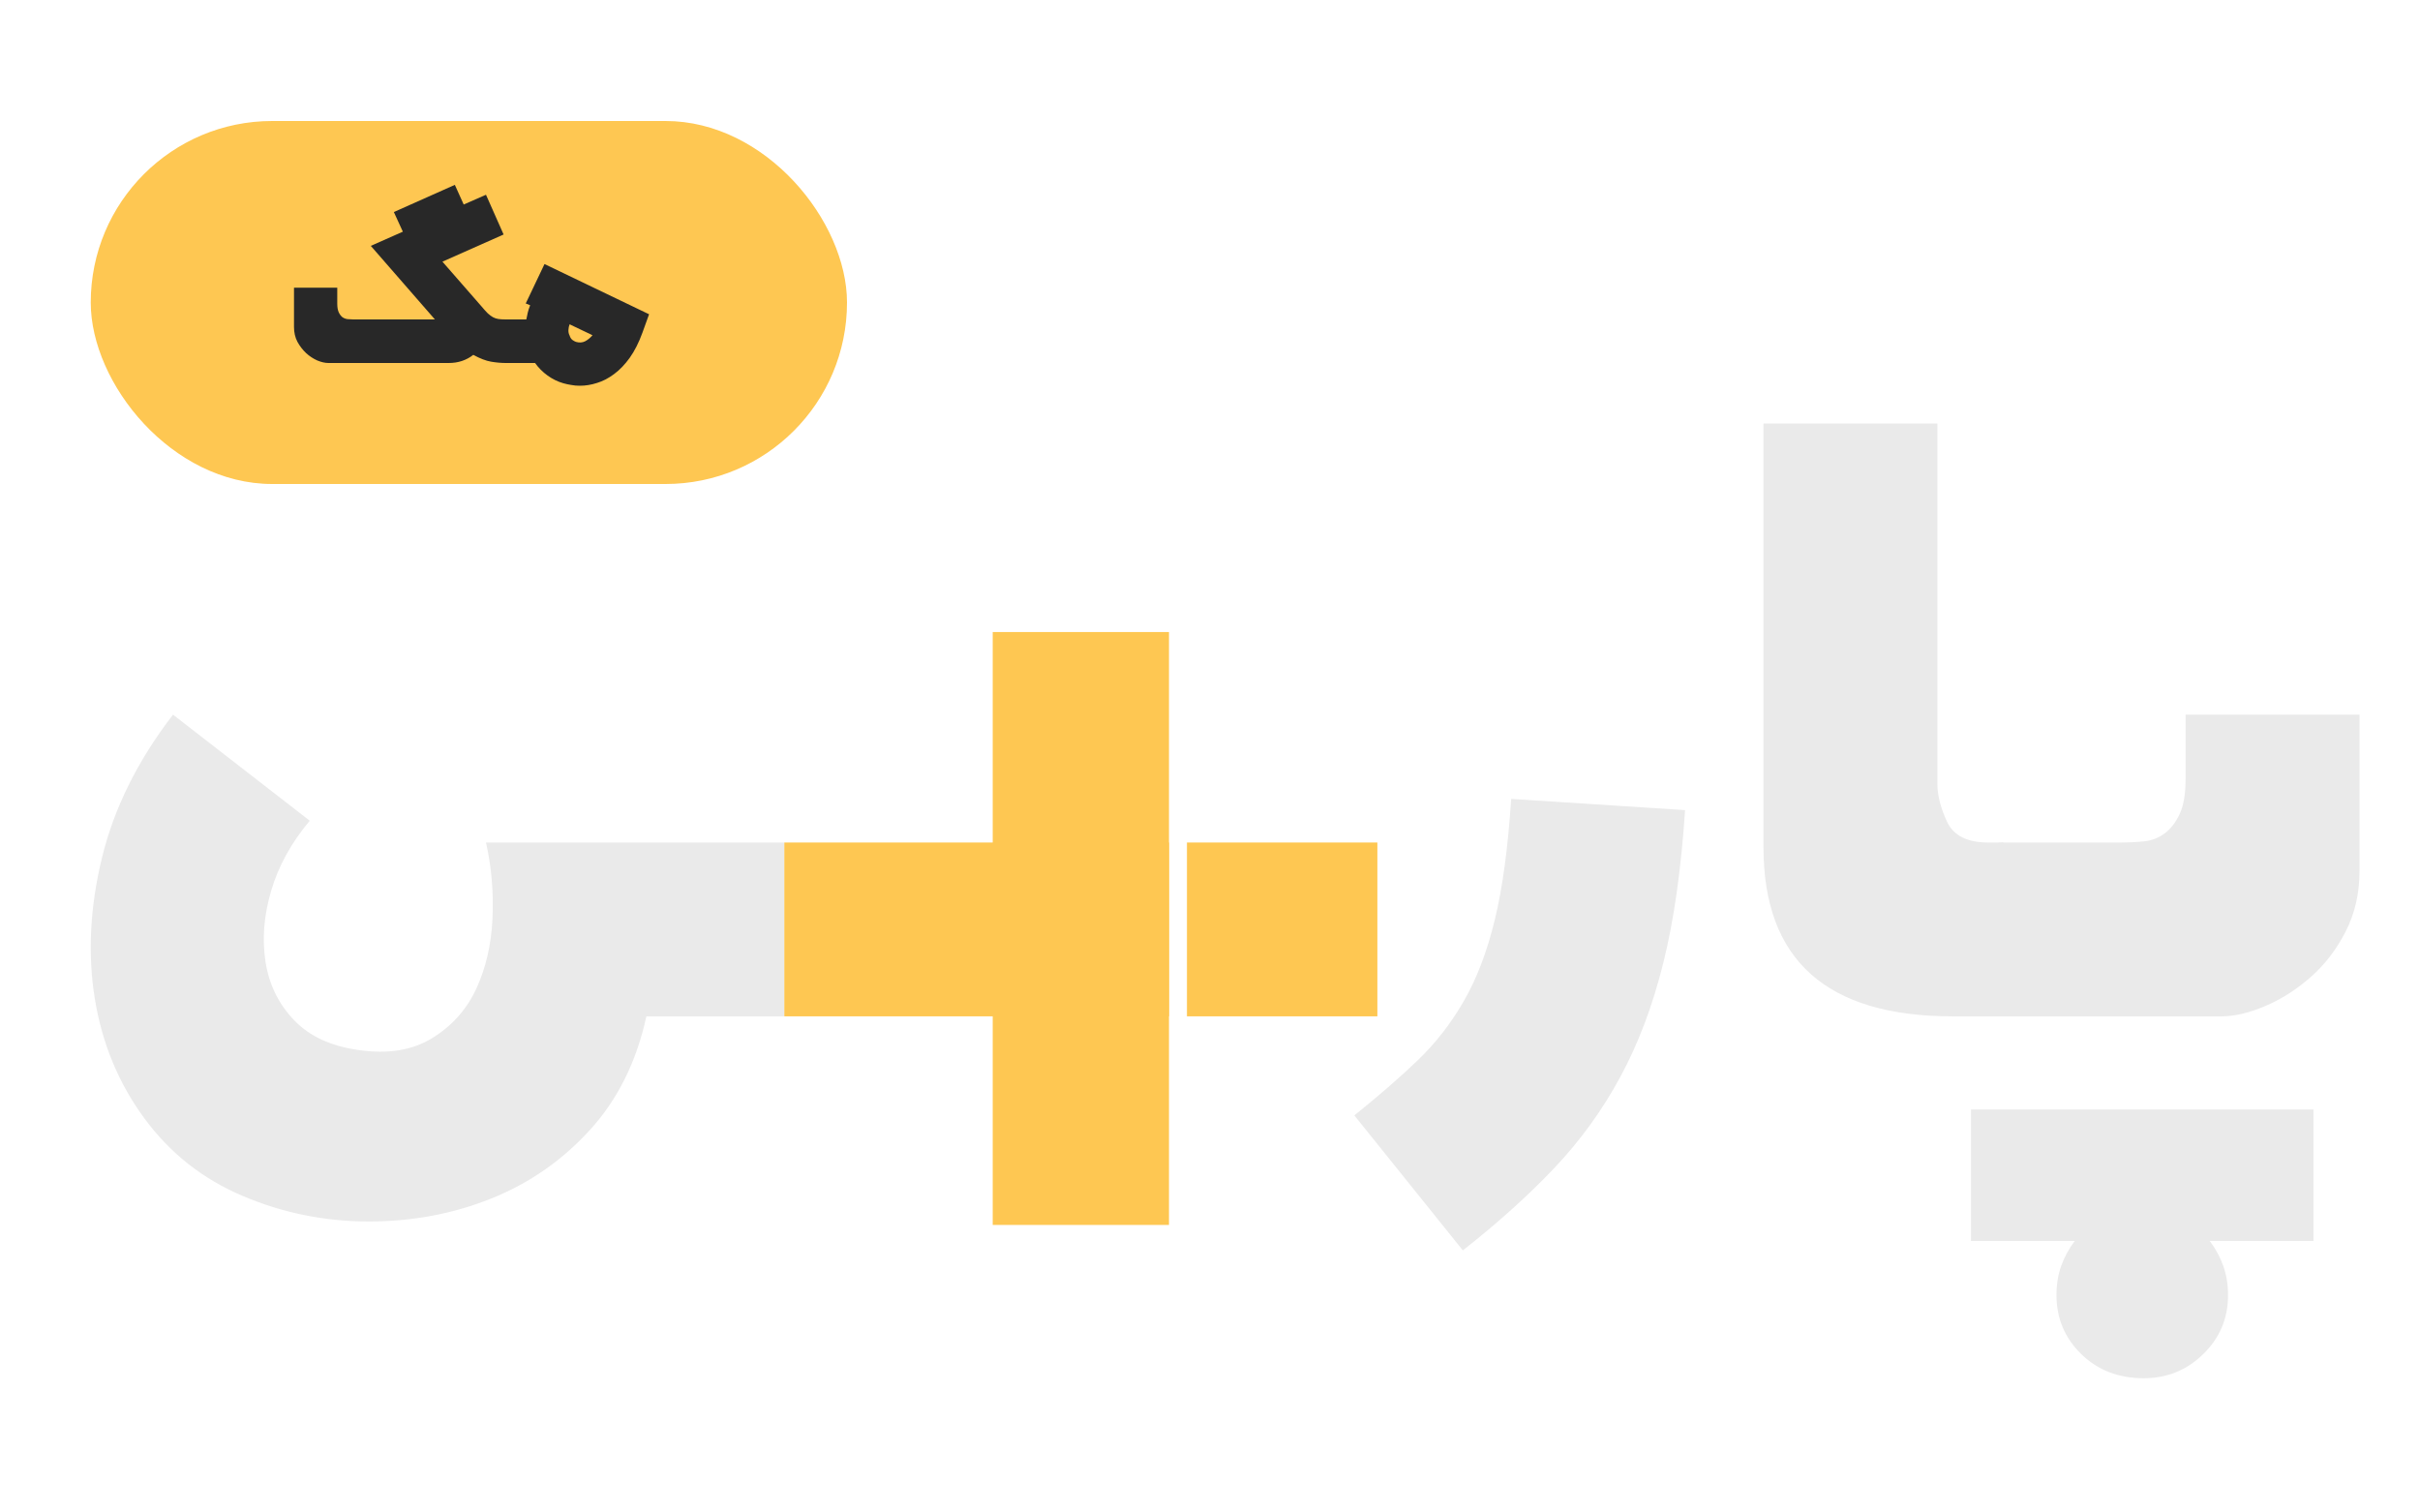
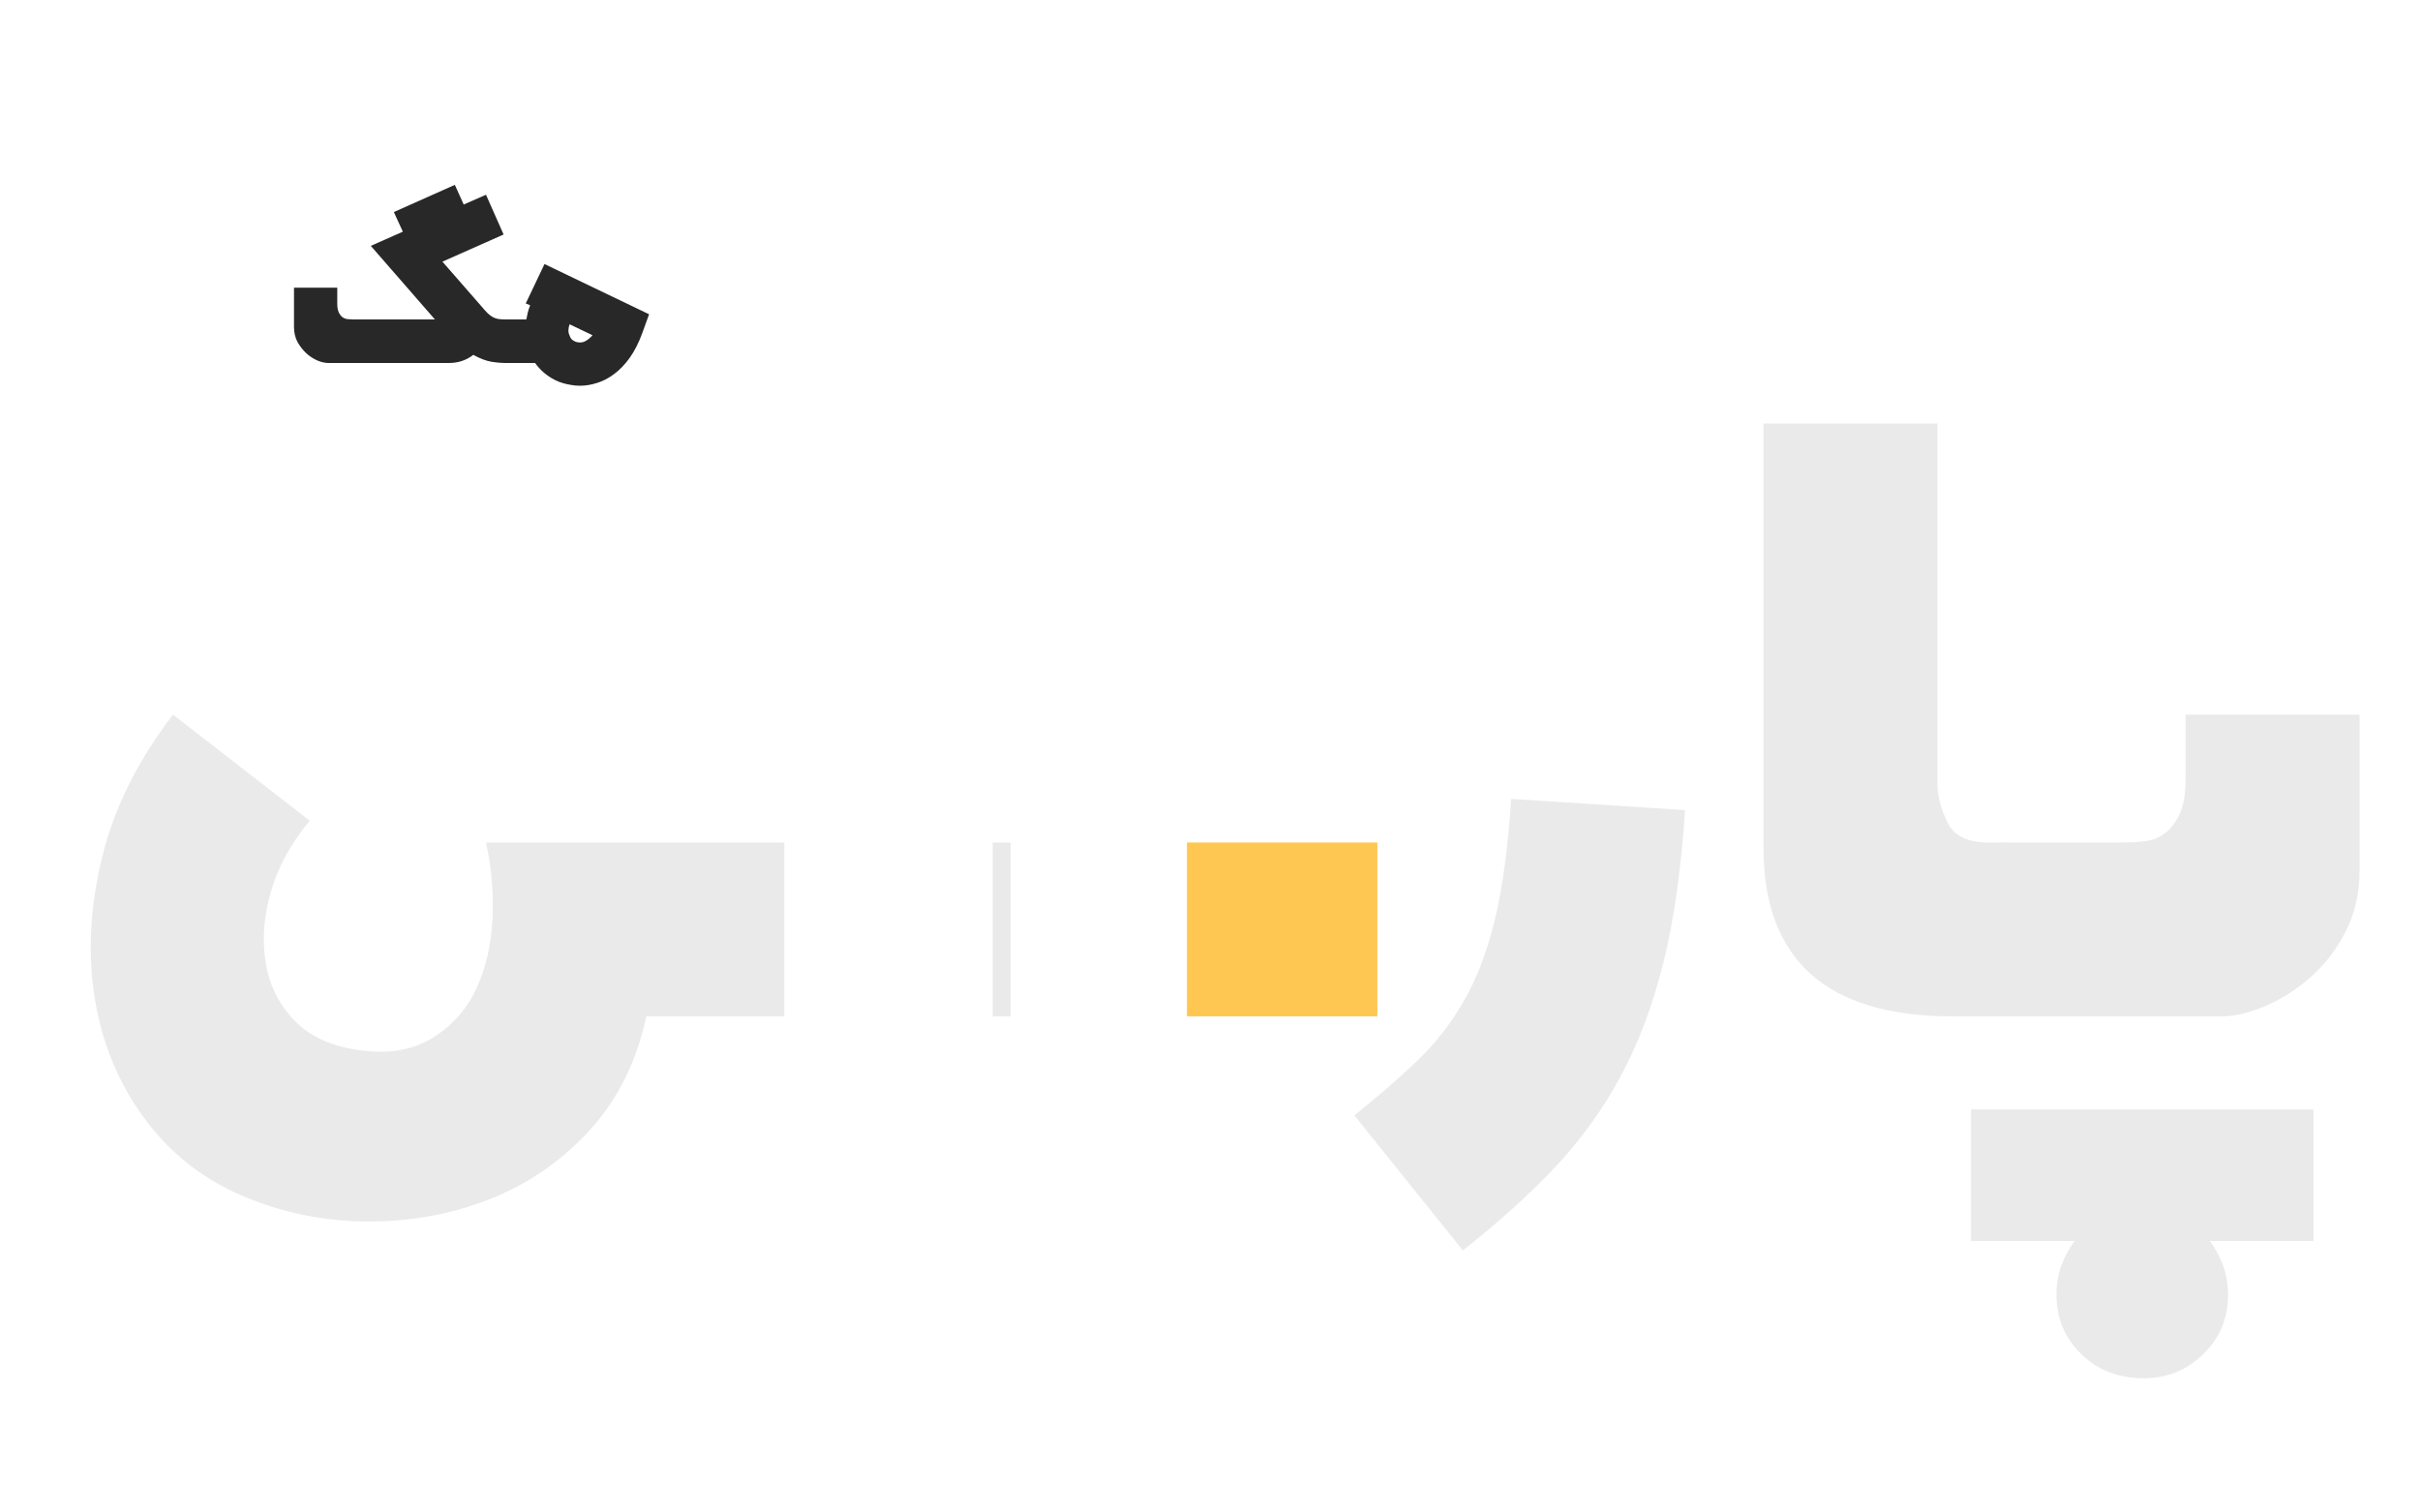
<svg xmlns="http://www.w3.org/2000/svg" width="80" height="50" viewBox="0 0 80 50" fill="none">
  <path d="M32.817 27.852V33.599H25.928V27.852H16.066C16.248 28.658 16.319 29.493 16.281 30.357C16.242 31.22 16.063 31.996 15.745 32.685C15.426 33.373 14.939 33.918 14.283 34.321C13.627 34.723 12.812 34.854 11.838 34.71C10.928 34.581 10.22 34.249 9.714 33.717C9.207 33.184 8.894 32.545 8.778 31.798C8.661 31.051 8.722 30.268 8.963 29.451C9.203 28.632 9.628 27.859 10.24 27.132L5.719 23.625C4.549 25.145 3.767 26.723 3.37 28.36C2.973 29.995 2.896 31.551 3.136 33.025C3.377 34.5 3.922 35.814 4.773 36.97C5.624 38.127 6.712 38.984 8.038 39.542C9.362 40.101 10.746 40.38 12.188 40.38C13.629 40.38 14.982 40.126 16.242 39.62C17.502 39.114 18.59 38.357 19.506 37.35C20.422 36.343 21.043 35.093 21.367 33.6H33.41V27.852H32.817Z" fill="#EAEAEA" />
-   <path d="M44.402 33.599H39.237V33.6H44.402V33.599Z" fill="#EAEAEA" />
  <path d="M49.956 26.411C49.852 28.009 49.674 29.334 49.42 30.385C49.166 31.438 48.826 32.337 48.397 33.083C47.968 33.83 47.455 34.49 46.857 35.061C46.26 35.633 45.564 36.236 44.772 36.873L48.358 41.335C49.501 40.438 50.505 39.536 51.369 38.627C52.233 37.717 52.964 36.71 53.561 35.606C54.159 34.503 54.634 33.246 54.984 31.837C55.335 30.428 55.575 28.742 55.705 26.781L49.956 26.411Z" fill="#EAEAEA" />
  <path d="M65.722 27.852C65.034 27.852 64.582 27.625 64.368 27.17C64.153 26.716 64.046 26.294 64.046 25.904V14H58.297V28.008C58.297 31.736 60.383 33.599 64.553 33.599H66.229V27.852H65.722Z" fill="#EAEAEA" />
  <path d="M76.479 36.679H65.157V41.023H68.587C68.392 41.283 68.242 41.559 68.138 41.851C68.034 42.143 67.983 42.465 67.983 42.816C67.983 43.581 68.256 44.231 68.801 44.763C69.347 45.296 70.036 45.562 70.867 45.562C71.633 45.562 72.289 45.296 72.835 44.763C73.381 44.231 73.654 43.581 73.654 42.816C73.654 42.465 73.601 42.143 73.497 41.851C73.394 41.559 73.244 41.283 73.049 41.023H76.479V36.679ZM72.251 23.625V25.748C72.251 26.242 72.186 26.629 72.056 26.908C71.925 27.188 71.76 27.401 71.558 27.551C71.357 27.7 71.13 27.788 70.877 27.814C70.623 27.84 70.38 27.852 70.145 27.852H66.229C66.072 27.852 65.901 27.892 65.712 27.97C65.524 28.047 65.429 28.158 65.429 28.301V33.113C65.429 33.204 65.511 33.308 65.674 33.425C65.836 33.541 66.021 33.6 66.229 33.6H73.42C73.861 33.6 74.348 33.487 74.882 33.259C75.414 33.032 75.914 32.714 76.382 32.304C76.85 31.895 77.236 31.392 77.542 30.795C77.847 30.197 78 29.535 78 28.808V23.625H72.251Z" fill="#EAEAEA" />
-   <path d="M32.817 20.894V40.494H38.644V20.894H32.817Z" fill="#FEC752" />
-   <path d="M38.644 27.852H25.928V33.598H38.644V27.852Z" fill="#FEC752" />
  <path d="M45.533 27.852H39.238V33.598H45.533V27.852Z" fill="#FEC752" />
-   <rect x="3" y="4" width="25" height="12" rx="6" fill="#FEC752" />
  <path d="M16.721 12C16.564 12 16.402 11.985 16.232 11.956C16.063 11.927 15.868 11.852 15.646 11.731C15.415 11.911 15.145 12 14.836 12H10.856C10.746 12 10.624 11.972 10.49 11.917C10.357 11.858 10.233 11.777 10.119 11.673C10.005 11.565 9.909 11.44 9.831 11.297C9.756 11.154 9.719 10.991 9.719 10.809V9.51H11.149V10.042C11.149 10.159 11.166 10.254 11.198 10.325C11.231 10.394 11.271 10.447 11.32 10.486C11.372 10.522 11.429 10.543 11.491 10.55C11.556 10.556 11.618 10.56 11.677 10.56H14.377L12.258 8.128L13.317 7.659L13.02 7.01L15.036 6.111L15.329 6.761L16.066 6.438L16.648 7.752L14.626 8.65L15.91 10.12C15.995 10.221 16.066 10.301 16.125 10.359C16.187 10.415 16.244 10.457 16.296 10.486C16.351 10.516 16.41 10.535 16.472 10.545C16.537 10.555 16.62 10.56 16.721 10.56H16.828V12H16.721ZM21.237 10.999C21.117 11.328 20.977 11.604 20.817 11.829C20.658 12.05 20.485 12.229 20.3 12.366C20.117 12.503 19.93 12.601 19.738 12.659C19.546 12.721 19.356 12.752 19.167 12.752C19.069 12.752 18.977 12.744 18.889 12.727C18.801 12.714 18.711 12.695 18.62 12.669C18.438 12.617 18.265 12.532 18.102 12.415C17.94 12.298 17.801 12.159 17.688 12H16.789C16.734 11.993 16.688 11.977 16.652 11.951C16.616 11.925 16.599 11.901 16.599 11.878V10.672C16.599 10.636 16.623 10.608 16.672 10.589C16.717 10.569 16.76 10.56 16.799 10.56H16.848H17.399C17.412 10.488 17.429 10.412 17.448 10.33C17.468 10.249 17.494 10.169 17.526 10.091L17.38 10.032L18 8.729L21.457 10.389L21.237 10.999ZM19.04 11.302C19.151 11.334 19.252 11.328 19.343 11.282C19.434 11.233 19.515 11.167 19.587 11.082L18.83 10.721C18.807 10.779 18.794 10.843 18.791 10.911C18.788 10.976 18.801 11.037 18.83 11.092C18.85 11.157 18.881 11.206 18.923 11.238C18.965 11.268 19.004 11.289 19.04 11.302Z" fill="#282828" />
</svg>